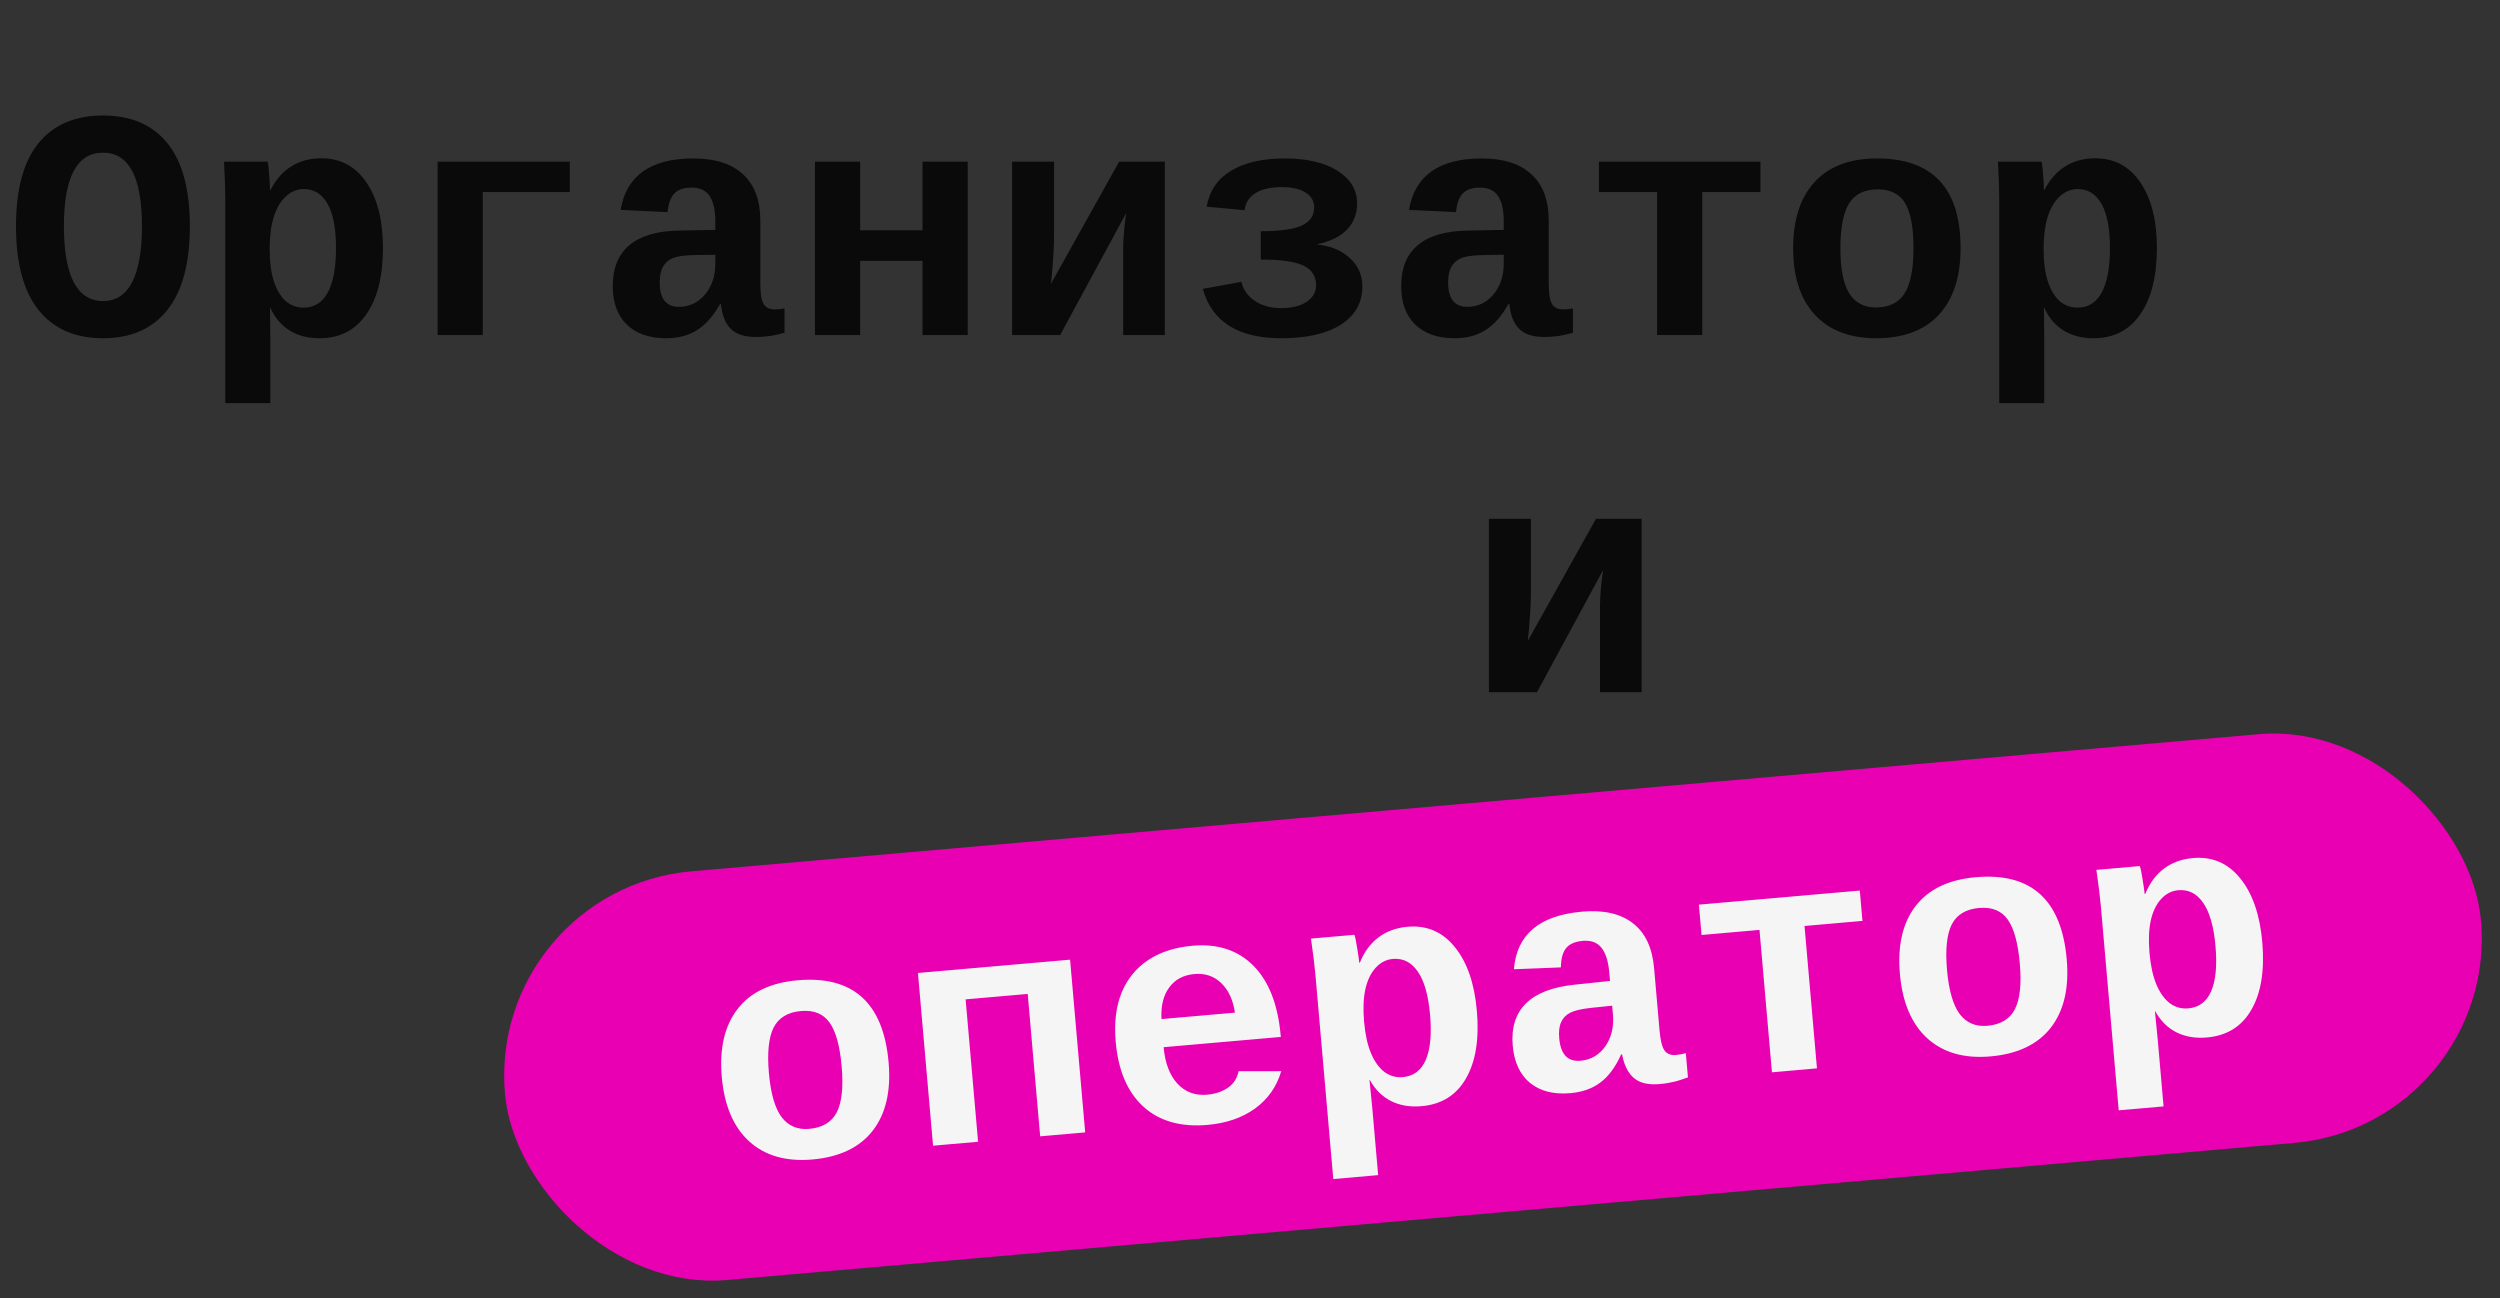
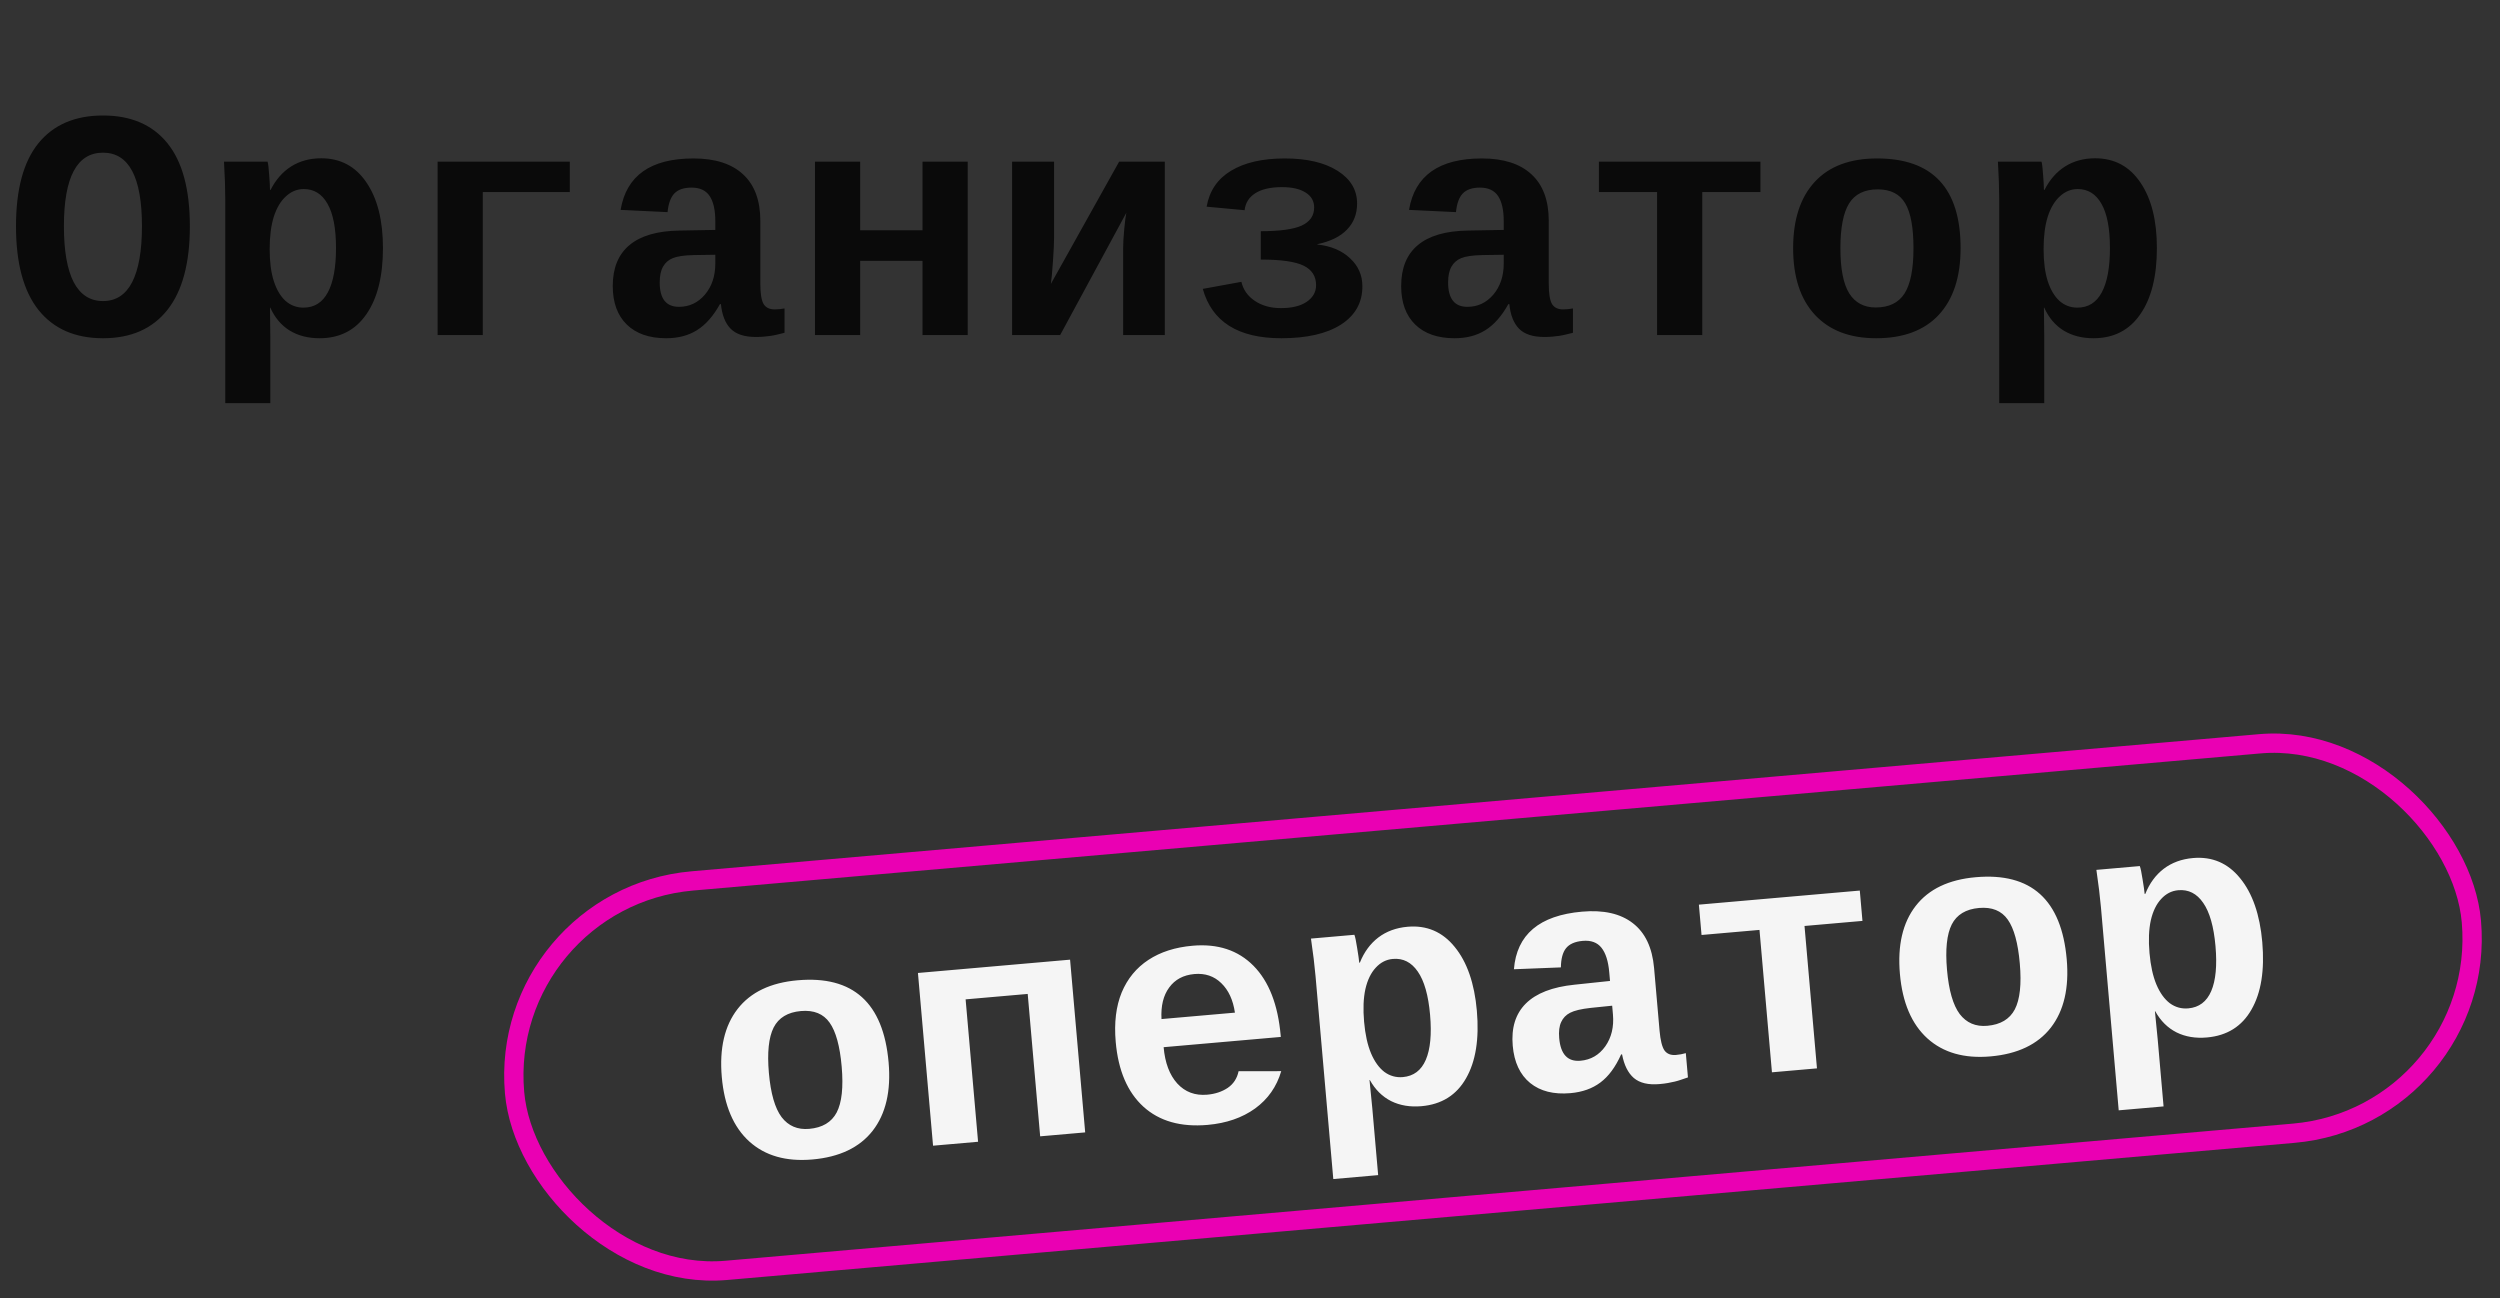
<svg xmlns="http://www.w3.org/2000/svg" width="518" height="269" viewBox="0 0 518 269" fill="none">
  <rect x="0" y="0" width="518" height="269" fill="#333333" stroke="none" />
-   <rect x="103.09" y="186.058" width="407" height="81" rx="40.5" transform="rotate(-5 103.09 186.058)" fill="#EA00B3" />
  <path d="M184.12 220.13C184.639 226.061 183.541 230.779 180.825 234.283C178.108 237.765 173.938 239.752 168.315 240.244C162.89 240.718 158.537 239.477 155.257 236.52C151.974 233.541 150.074 229.085 149.555 223.154C149.038 217.244 150.127 212.549 152.822 209.069C155.517 205.589 159.665 203.604 165.266 203.114C176.755 202.109 183.039 207.781 184.12 220.13ZM174.395 220.98C174.025 216.747 173.193 213.72 171.901 211.9C170.607 210.057 168.625 209.253 165.957 209.487C163.223 209.726 161.334 210.869 160.291 212.915C159.27 214.96 158.944 218.088 159.312 222.3C159.685 226.556 160.563 229.612 161.947 231.469C163.352 233.301 165.256 234.112 167.66 233.902C170.394 233.663 172.295 232.53 173.362 230.503C174.427 228.455 174.771 225.28 174.395 220.98ZM221.72 198.842L224.851 234.631L215.523 235.447L212.942 205.943L200.075 207.068L202.657 236.573L193.329 237.389L190.198 201.6L221.72 198.842ZM250.213 233.079C244.656 233.565 240.224 232.308 236.918 229.309C233.609 226.288 231.695 221.811 231.176 215.879C230.829 211.91 231.242 208.497 232.414 205.639C233.608 202.779 235.455 200.529 237.956 198.888C240.456 197.247 243.504 196.269 247.098 195.955C252.324 195.498 256.534 196.885 259.728 200.116C262.921 203.348 264.799 208.172 265.36 214.589L265.383 214.853L241.105 216.977C241.388 220.219 242.33 222.725 243.929 224.496C245.55 226.265 247.618 227.04 250.132 226.82C251.764 226.677 253.178 226.209 254.375 225.415C255.57 224.6 256.325 223.445 256.638 221.951L265.47 221.945C264.53 225.16 262.722 227.74 260.048 229.685C257.372 231.608 254.094 232.739 250.213 233.079ZM247.478 201.821C245.207 202.02 243.466 202.95 242.256 204.611C241.044 206.25 240.513 208.43 240.662 211.15L255.877 209.819C255.491 207.186 254.546 205.147 253.042 203.701C251.56 202.253 249.705 201.626 247.478 201.821ZM280.63 193.688C280.803 194.139 280.994 195.056 281.204 196.437C281.435 197.817 281.579 198.827 281.635 199.466L281.768 199.454C282.643 197.267 283.913 195.534 285.579 194.255C287.267 192.974 289.29 192.23 291.65 192.024C295.619 191.677 298.874 193.069 301.414 196.202C303.977 199.333 305.507 203.744 306.005 209.433C306.516 215.276 305.769 219.941 303.763 223.427C301.779 226.912 298.703 228.836 294.536 229.201C292.176 229.407 290.079 229.058 288.244 228.152C286.408 227.223 284.936 225.763 283.828 223.772L283.762 223.777L284.343 229.659L285.553 243.485L276.258 244.299L272.58 202.258C272.387 200.053 272.072 197.459 271.633 194.475L280.63 193.688ZM282.64 211.71C282.869 214.334 283.349 216.514 284.079 218.25C284.806 219.964 285.73 221.25 286.849 222.108C287.989 222.941 289.264 223.296 290.675 223.173C292.902 222.978 294.487 221.784 295.428 219.59C296.369 217.397 296.664 214.294 296.313 210.281C295.958 206.223 295.108 203.231 293.762 201.305C292.437 199.376 290.717 198.505 288.6 198.69C287.233 198.81 286.052 199.413 285.059 200.5C284.063 201.565 283.348 203.038 282.912 204.92C282.499 206.801 282.408 209.064 282.64 211.71ZM325.396 226.501C321.934 226.804 319.151 226.103 317.046 224.398C314.94 222.672 313.737 220.1 313.438 216.682C313.114 212.977 314.015 210.065 316.14 207.946C318.286 205.803 321.649 204.498 326.23 204.03L333.595 203.253L333.435 201.433C333.237 199.162 332.7 197.476 331.826 196.375C330.952 195.274 329.655 194.798 327.935 194.949C326.326 195.09 325.17 195.602 324.47 196.485C323.79 197.345 323.439 198.664 323.416 200.444L313.684 200.828C314.256 193.646 318.963 189.668 327.805 188.894C332.26 188.504 335.762 189.298 338.313 191.274C340.885 193.249 342.357 196.353 342.727 200.587L343.861 213.553C344.037 215.56 344.379 216.93 344.888 217.663C345.416 218.372 346.21 218.681 347.268 218.588C347.974 218.526 348.652 218.4 349.302 218.21L349.742 223.238C349.202 223.418 348.716 223.583 348.285 223.732C347.854 223.881 347.42 224.008 346.985 224.112C346.55 224.217 346.081 224.314 345.577 224.402C345.096 224.489 344.525 224.561 343.863 224.619C341.526 224.823 339.744 224.401 338.519 223.353C337.317 222.303 336.507 220.674 336.092 218.466L335.894 218.483C334.722 221.097 333.292 223.033 331.602 224.292C329.935 225.548 327.866 226.285 325.396 226.501ZM334.043 208.38L329.617 208.833C327.636 209.051 326.21 209.387 325.339 209.841C324.487 210.271 323.866 210.914 323.474 211.771C323.081 212.605 322.945 213.717 323.066 215.106C323.359 218.458 324.829 220.018 327.475 219.786C329.614 219.599 331.327 218.605 332.614 216.804C333.898 214.98 334.428 212.779 334.202 210.199L334.043 208.38ZM352.009 187.443L385.351 184.526L385.901 190.811L373.894 191.861L376.475 221.366L367.147 222.182L364.566 192.677L352.559 193.728L352.009 187.443ZM428.226 198.773C428.745 204.705 427.647 209.423 424.932 212.927C422.214 216.408 418.044 218.395 412.421 218.887C406.997 219.362 402.644 218.121 399.363 215.164C396.081 212.184 394.18 207.729 393.661 201.797C393.144 195.887 394.233 191.193 396.928 187.713C399.624 184.233 403.772 182.248 409.373 181.758C420.861 180.753 427.146 186.424 428.226 198.773ZM418.502 199.624C418.131 195.39 417.3 192.363 416.008 190.543C414.713 188.701 412.732 187.897 410.064 188.13C407.329 188.369 405.441 189.512 404.398 191.559C403.377 193.603 403.05 196.732 403.419 200.943C403.791 205.199 404.67 208.256 406.054 210.112C407.459 211.944 409.363 212.756 411.766 212.545C414.501 212.306 416.401 211.173 417.468 209.147C418.534 207.098 418.878 203.924 418.502 199.624ZM443.367 179.45C443.54 179.902 443.732 180.818 443.941 182.2C444.173 183.579 444.317 184.589 444.373 185.228L444.505 185.217C445.38 183.029 446.651 181.296 448.317 180.017C450.004 178.736 452.028 177.993 454.387 177.786C458.357 177.439 461.612 178.832 464.152 181.965C466.715 185.096 468.245 189.506 468.743 195.195C469.254 201.039 468.506 205.704 466.501 209.19C464.517 212.674 461.441 214.599 457.273 214.963C454.914 215.17 452.817 214.82 450.982 213.914C449.146 212.986 447.674 211.526 446.566 209.534L446.5 209.54L447.081 215.422L448.291 229.248L438.996 230.061L435.318 188.02C435.125 185.815 434.809 183.221 434.371 180.237L443.367 179.45ZM445.378 197.473C445.607 200.097 446.087 202.277 446.816 204.013C447.544 205.727 448.467 207.012 449.587 207.87C450.726 208.703 452.002 209.058 453.413 208.935C455.64 208.74 457.224 207.546 458.166 205.353C459.107 203.16 459.402 200.056 459.051 196.043C458.696 191.986 457.845 188.994 456.499 187.067C455.175 185.139 453.455 184.267 451.338 184.452C449.97 184.572 448.79 185.175 447.796 186.262C446.801 187.327 446.085 188.8 445.65 190.683C445.237 192.563 445.146 194.826 445.378 197.473Z" fill="#F5F5F5" />
  <rect x="103.09" y="186.058" width="407" height="81" rx="40.5" transform="rotate(-5 103.09 186.058)" stroke="#EA00B3" stroke-width="4" />
  <path d="M39.339 46.874C39.339 54.511 37.79 60.289 34.691 64.207C31.592 68.124 27.143 70.084 21.343 70.084C15.544 70.084 11.084 68.124 7.962 64.207C4.863 60.289 3.314 54.511 3.314 46.874C3.314 39.238 4.863 33.505 7.962 29.675C11.084 25.846 15.544 23.931 21.343 23.931C27.143 23.931 31.592 25.846 34.691 29.675C37.79 33.505 39.339 39.238 39.339 46.874ZM29.412 46.874C29.412 36.714 26.722 31.634 21.343 31.634C15.942 31.634 13.242 36.714 13.242 46.874C13.242 51.966 13.917 55.828 15.267 58.462C16.64 61.074 18.665 62.38 21.343 62.38C24.022 62.38 26.036 61.074 27.386 58.462C28.736 55.828 29.412 51.966 29.412 46.874ZM55.443 33.494C55.576 33.959 55.686 34.888 55.775 36.283C55.886 37.677 55.941 38.696 55.941 39.337H56.074C57.136 37.234 58.553 35.619 60.324 34.49C62.117 33.361 64.197 32.796 66.566 32.796C70.55 32.796 73.671 34.468 75.929 37.81C78.209 41.153 79.349 45.679 79.349 51.39C79.349 57.256 78.198 61.838 75.896 65.136C73.616 68.434 70.384 70.084 66.201 70.084C63.832 70.084 61.774 69.552 60.025 68.49C58.276 67.405 56.937 65.822 56.007 63.742H55.941L56.007 69.652V83.531H46.677V41.33C46.677 39.116 46.589 36.504 46.412 33.494H55.443ZM55.874 51.623C55.874 54.257 56.162 56.47 56.738 58.263C57.313 60.034 58.121 61.395 59.162 62.347C60.224 63.277 61.464 63.742 62.88 63.742C65.116 63.742 66.798 62.69 67.927 60.587C69.056 58.484 69.621 55.419 69.621 51.39C69.621 47.317 69.034 44.263 67.861 42.226C66.71 40.19 65.072 39.171 62.947 39.171C61.574 39.171 60.346 39.669 59.261 40.666C58.177 41.639 57.335 43.045 56.738 44.882C56.162 46.72 55.874 48.966 55.874 51.623ZM118.064 33.494V39.802H100.035V69.419H90.671V33.494H118.064ZM138.019 70.084C134.544 70.084 131.832 69.143 129.884 67.261C127.936 65.358 126.962 62.69 126.962 59.259C126.962 55.541 128.113 52.718 130.416 50.792C132.74 48.845 136.204 47.837 140.808 47.771L148.212 47.638V45.812C148.212 43.532 147.825 41.806 147.05 40.632C146.276 39.459 145.025 38.873 143.298 38.873C141.682 38.873 140.487 39.282 139.712 40.101C138.96 40.898 138.495 42.182 138.318 43.953L128.589 43.488C129.785 36.382 134.82 32.83 143.697 32.83C148.168 32.83 151.588 33.925 153.957 36.117C156.347 38.308 157.542 41.529 157.542 45.779V58.794C157.542 60.809 157.764 62.203 158.207 62.978C158.671 63.731 159.435 64.107 160.498 64.107C161.206 64.107 161.892 64.04 162.556 63.908V68.955C162.003 69.087 161.505 69.209 161.062 69.32C160.619 69.43 160.177 69.519 159.734 69.585C159.291 69.652 158.815 69.707 158.306 69.751C157.819 69.796 157.244 69.818 156.58 69.818C154.233 69.818 152.496 69.242 151.367 68.091C150.26 66.94 149.596 65.247 149.375 63.011H149.175C147.781 65.513 146.187 67.317 144.394 68.423C142.623 69.53 140.498 70.084 138.019 70.084ZM148.212 52.785L143.763 52.851C141.771 52.895 140.321 53.106 139.414 53.482C138.528 53.836 137.853 54.423 137.388 55.242C136.923 56.039 136.691 57.134 136.691 58.529C136.691 61.893 138.019 63.576 140.675 63.576C142.822 63.576 144.615 62.734 146.054 61.052C147.493 59.348 148.212 57.201 148.212 54.611V52.785ZM200.507 33.494V69.419H191.144V54.046H178.228V69.419H168.865V33.494H178.228V47.705H191.144V33.494H200.507ZM218.404 33.494V49.298C218.404 50.317 218.326 51.944 218.171 54.179C218.016 56.415 217.873 57.964 217.74 58.828L231.884 33.494H241.347V69.419H232.714V51.49C232.714 50.383 232.792 49.022 232.947 47.406C233.102 45.79 233.246 44.683 233.378 44.085L219.666 69.419H209.705V33.494H218.404ZM265.486 70.084C256.543 70.084 251.12 66.675 249.216 59.857L257.218 58.396C257.595 60.034 258.524 61.351 260.007 62.347C261.49 63.343 263.294 63.841 265.419 63.841C267.677 63.841 269.448 63.41 270.732 62.546C272.038 61.661 272.691 60.51 272.691 59.093C272.691 57.234 271.828 55.884 270.101 55.042C268.375 54.201 265.419 53.781 261.236 53.781V47.904C265.176 47.904 267.998 47.516 269.703 46.742C271.429 45.945 272.292 44.694 272.292 42.99C272.292 41.662 271.706 40.632 270.533 39.902C269.36 39.149 267.733 38.773 265.652 38.773C263.261 38.773 261.413 39.194 260.107 40.035C258.801 40.854 258.059 42.027 257.882 43.554L250.013 42.824C250.589 39.548 252.271 37.069 255.06 35.386C257.871 33.682 261.59 32.83 266.216 32.83C270.798 32.83 274.44 33.682 277.14 35.386C279.841 37.091 281.191 39.349 281.191 42.16C281.191 44.329 280.494 46.133 279.099 47.572C277.727 49.011 275.679 50.018 272.957 50.593V50.66C275.79 50.97 278.048 51.921 279.73 53.515C281.434 55.087 282.287 57.024 282.287 59.326C282.287 62.712 280.804 65.358 277.837 67.261C274.893 69.143 270.776 70.084 265.486 70.084ZM301.378 70.084C297.903 70.084 295.192 69.143 293.244 67.261C291.296 65.358 290.322 62.69 290.322 59.259C290.322 55.541 291.473 52.718 293.775 50.792C296.099 48.845 299.563 47.837 304.167 47.771L311.572 47.638V45.812C311.572 43.532 311.184 41.806 310.41 40.632C309.635 39.459 308.384 38.873 306.658 38.873C305.042 38.873 303.847 39.282 303.072 40.101C302.319 40.898 301.854 42.182 301.677 43.953L291.949 43.488C293.144 36.382 298.18 32.83 307.056 32.83C311.528 32.83 314.947 33.925 317.316 36.117C319.707 38.308 320.902 41.529 320.902 45.779V58.794C320.902 60.809 321.123 62.203 321.566 62.978C322.031 63.731 322.794 64.107 323.857 64.107C324.565 64.107 325.251 64.04 325.916 63.908V68.955C325.362 69.087 324.864 69.209 324.421 69.32C323.979 69.43 323.536 69.519 323.093 69.585C322.651 69.652 322.175 69.707 321.666 69.751C321.179 69.796 320.603 69.818 319.939 69.818C317.593 69.818 315.855 69.242 314.726 68.091C313.619 66.94 312.955 65.247 312.734 63.011H312.535C311.14 65.513 309.546 67.317 307.753 68.423C305.983 69.53 303.858 70.084 301.378 70.084ZM311.572 52.785L307.123 52.851C305.13 52.895 303.681 53.106 302.773 53.482C301.888 53.836 301.212 54.423 300.748 55.242C300.283 56.039 300.05 57.134 300.05 58.529C300.05 61.893 301.378 63.576 304.035 63.576C306.182 63.576 307.975 62.734 309.414 61.052C310.852 59.348 311.572 57.201 311.572 54.611V52.785ZM331.294 33.494H364.763V39.802H352.71V69.419H343.347V39.802H331.294V33.494ZM406.234 51.423C406.234 57.378 404.729 61.982 401.718 65.236C398.708 68.468 394.38 70.084 388.736 70.084C383.291 70.084 379.063 68.468 376.052 65.236C373.042 61.982 371.537 57.378 371.537 51.423C371.537 45.491 373.031 40.909 376.019 37.677C379.007 34.446 383.313 32.83 388.935 32.83C400.468 32.83 406.234 39.028 406.234 51.423ZM396.472 51.423C396.472 47.173 395.908 44.085 394.779 42.16C393.65 40.212 391.746 39.238 389.068 39.238C386.323 39.238 384.342 40.212 383.125 42.16C381.929 44.108 381.332 47.196 381.332 51.423C381.332 55.696 381.94 58.817 383.158 60.787C384.397 62.734 386.223 63.709 388.636 63.709C391.381 63.709 393.373 62.746 394.613 60.82C395.852 58.872 396.472 55.74 396.472 51.423ZM423.001 33.494C423.134 33.959 423.245 34.888 423.333 36.283C423.444 37.677 423.5 38.696 423.5 39.337H423.632C424.695 37.234 426.111 35.619 427.882 34.49C429.675 33.361 431.756 32.796 434.125 32.796C438.109 32.796 441.23 34.468 443.488 37.81C445.768 41.153 446.908 45.679 446.908 51.39C446.908 57.256 445.757 61.838 443.455 65.136C441.175 68.434 437.943 70.084 433.759 70.084C431.391 70.084 429.332 69.552 427.583 68.49C425.835 67.405 424.496 65.822 423.566 63.742H423.5L423.566 69.652V83.531H414.236V41.33C414.236 39.116 414.147 36.504 413.97 33.494H423.001ZM423.433 51.623C423.433 54.257 423.721 56.47 424.296 58.263C424.872 60.034 425.68 61.395 426.72 62.347C427.783 63.277 429.022 63.742 430.439 63.742C432.675 63.742 434.357 62.69 435.486 60.587C436.615 58.484 437.179 55.419 437.179 51.39C437.179 47.317 436.593 44.263 435.419 42.226C434.268 40.19 432.63 39.171 430.505 39.171C429.133 39.171 427.904 39.669 426.82 40.666C425.735 41.639 424.894 43.045 424.296 44.882C423.721 46.72 423.433 48.966 423.433 51.623Z" fill="#0A0A0A" />
-   <path d="M317.205 107.494V123.298C317.205 124.317 317.127 125.944 316.972 128.179C316.817 130.415 316.673 131.964 316.541 132.828L330.685 107.494H340.148V143.419H331.515V125.49C331.515 124.383 331.593 123.022 331.748 121.406C331.903 119.79 332.046 118.683 332.179 118.085L318.466 143.419H308.505V107.494H317.205Z" fill="#0A0A0A" />
</svg>